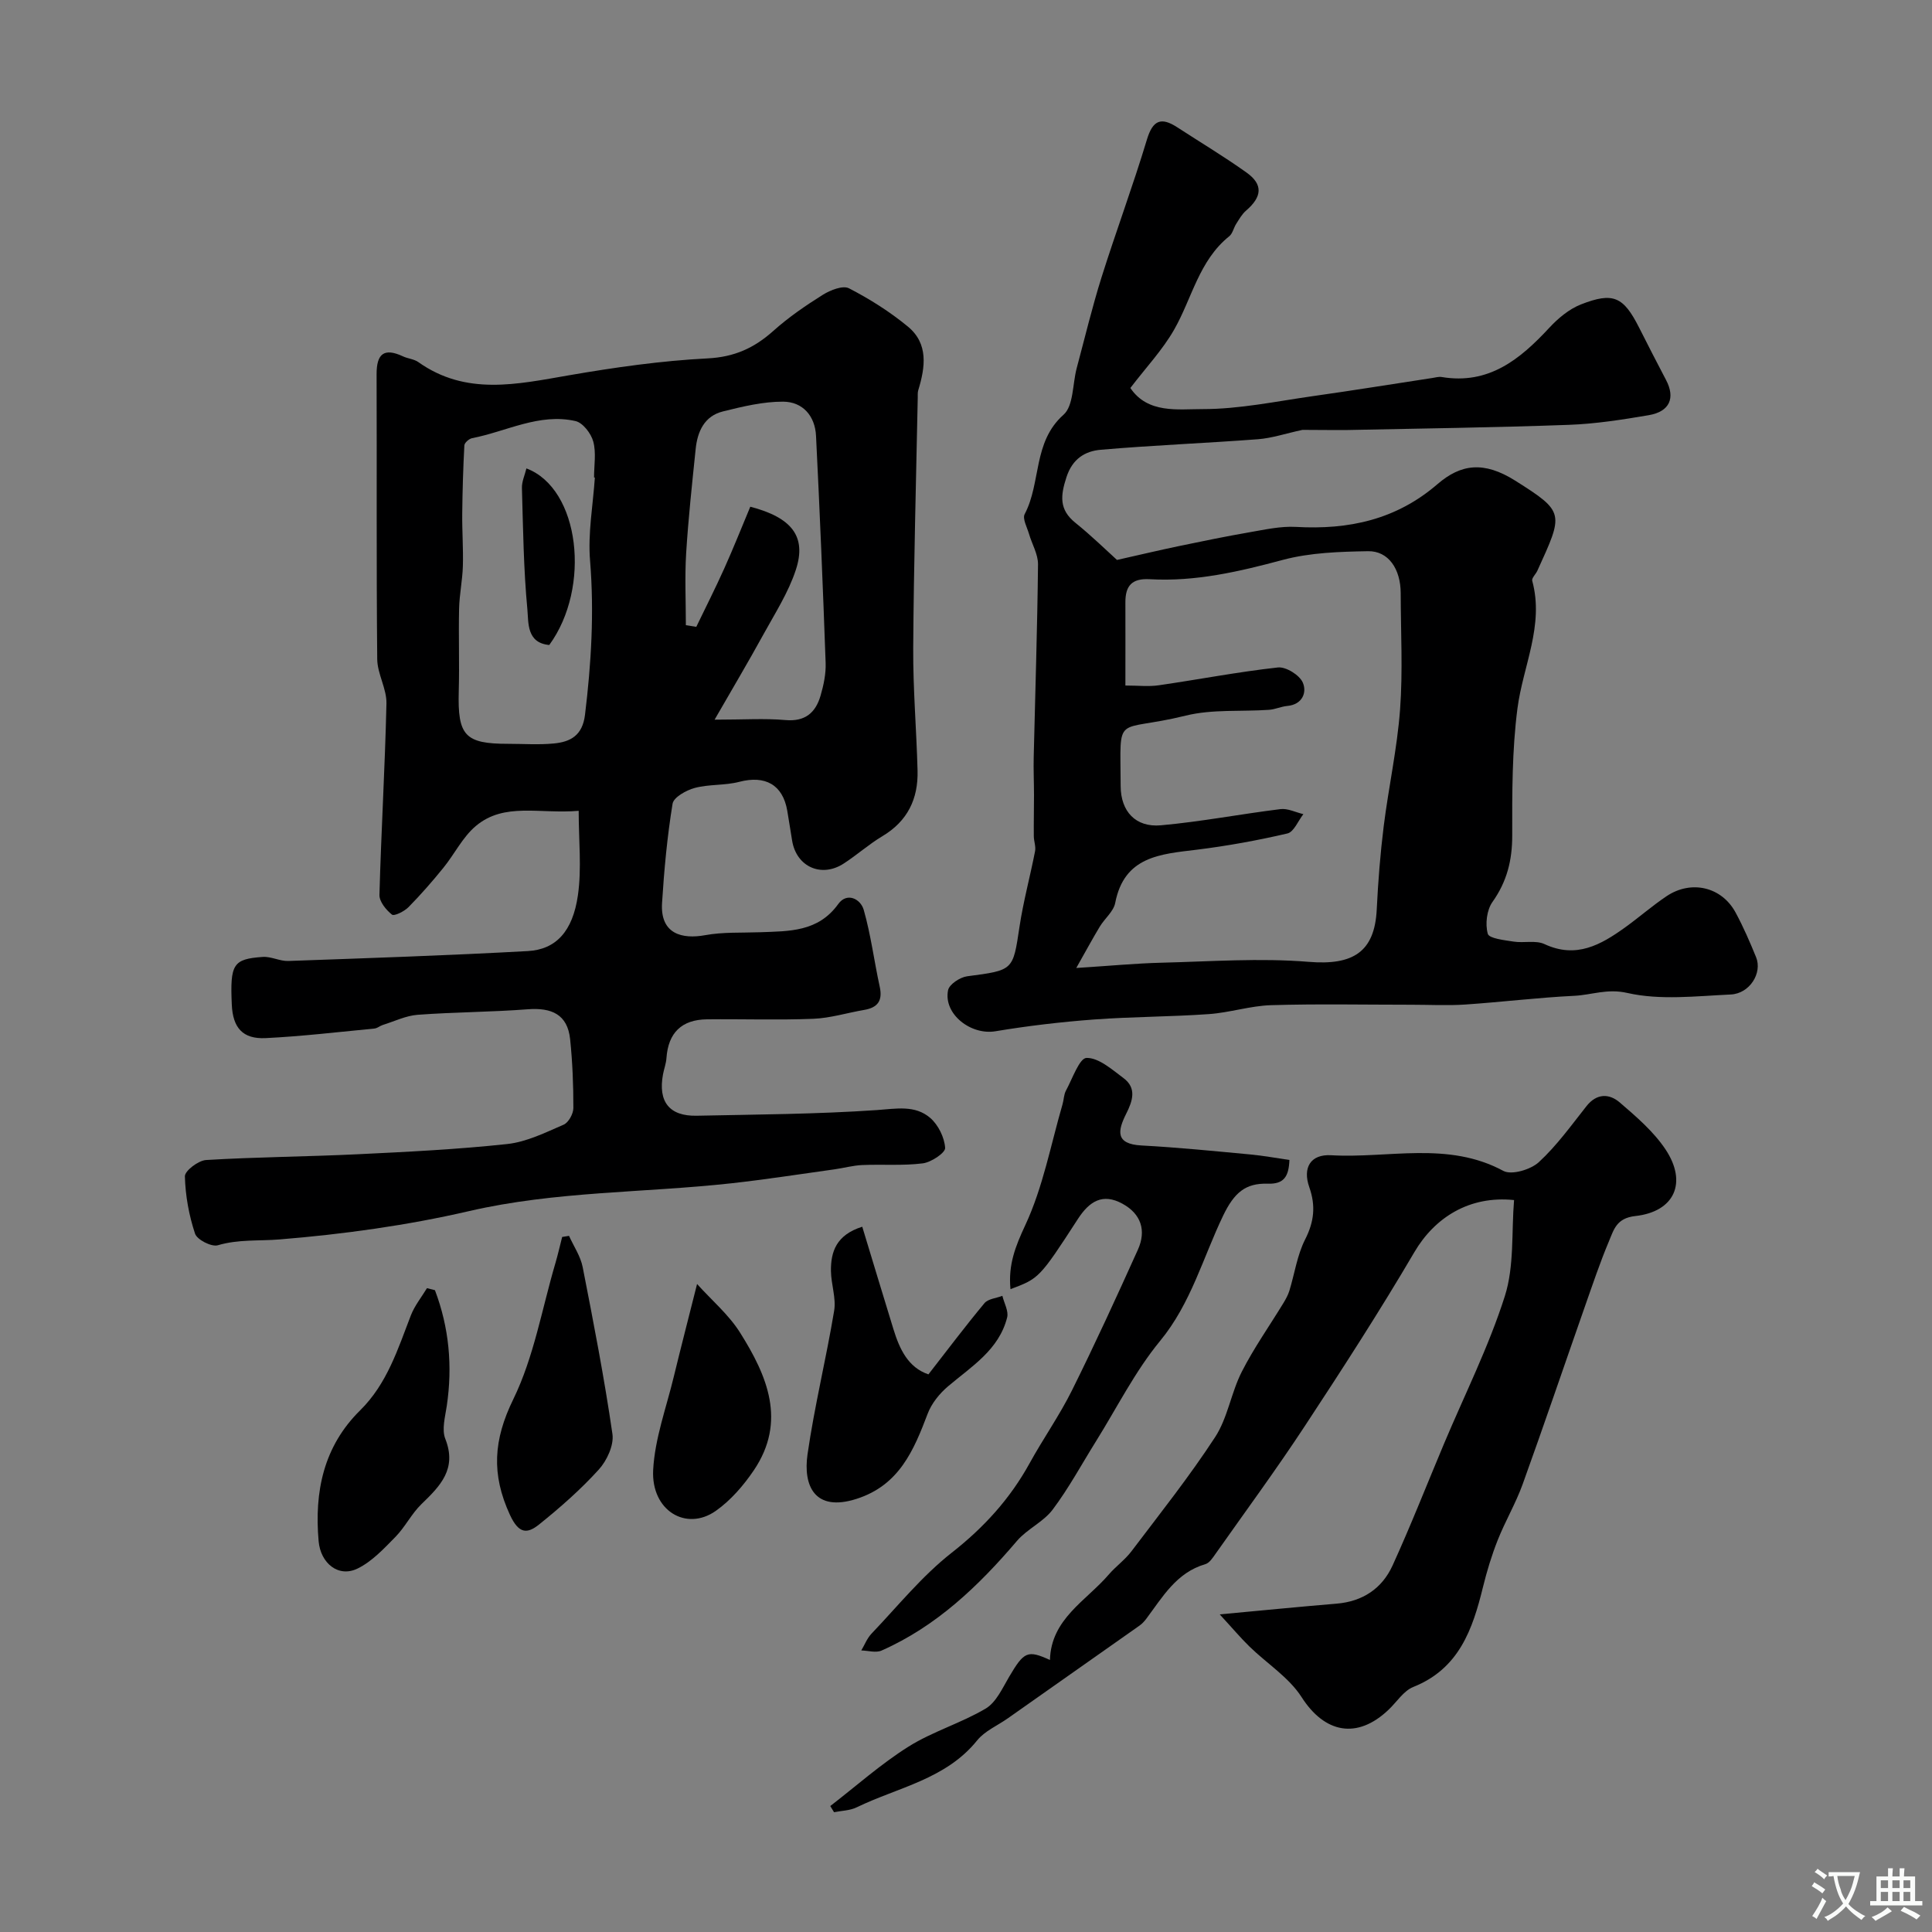
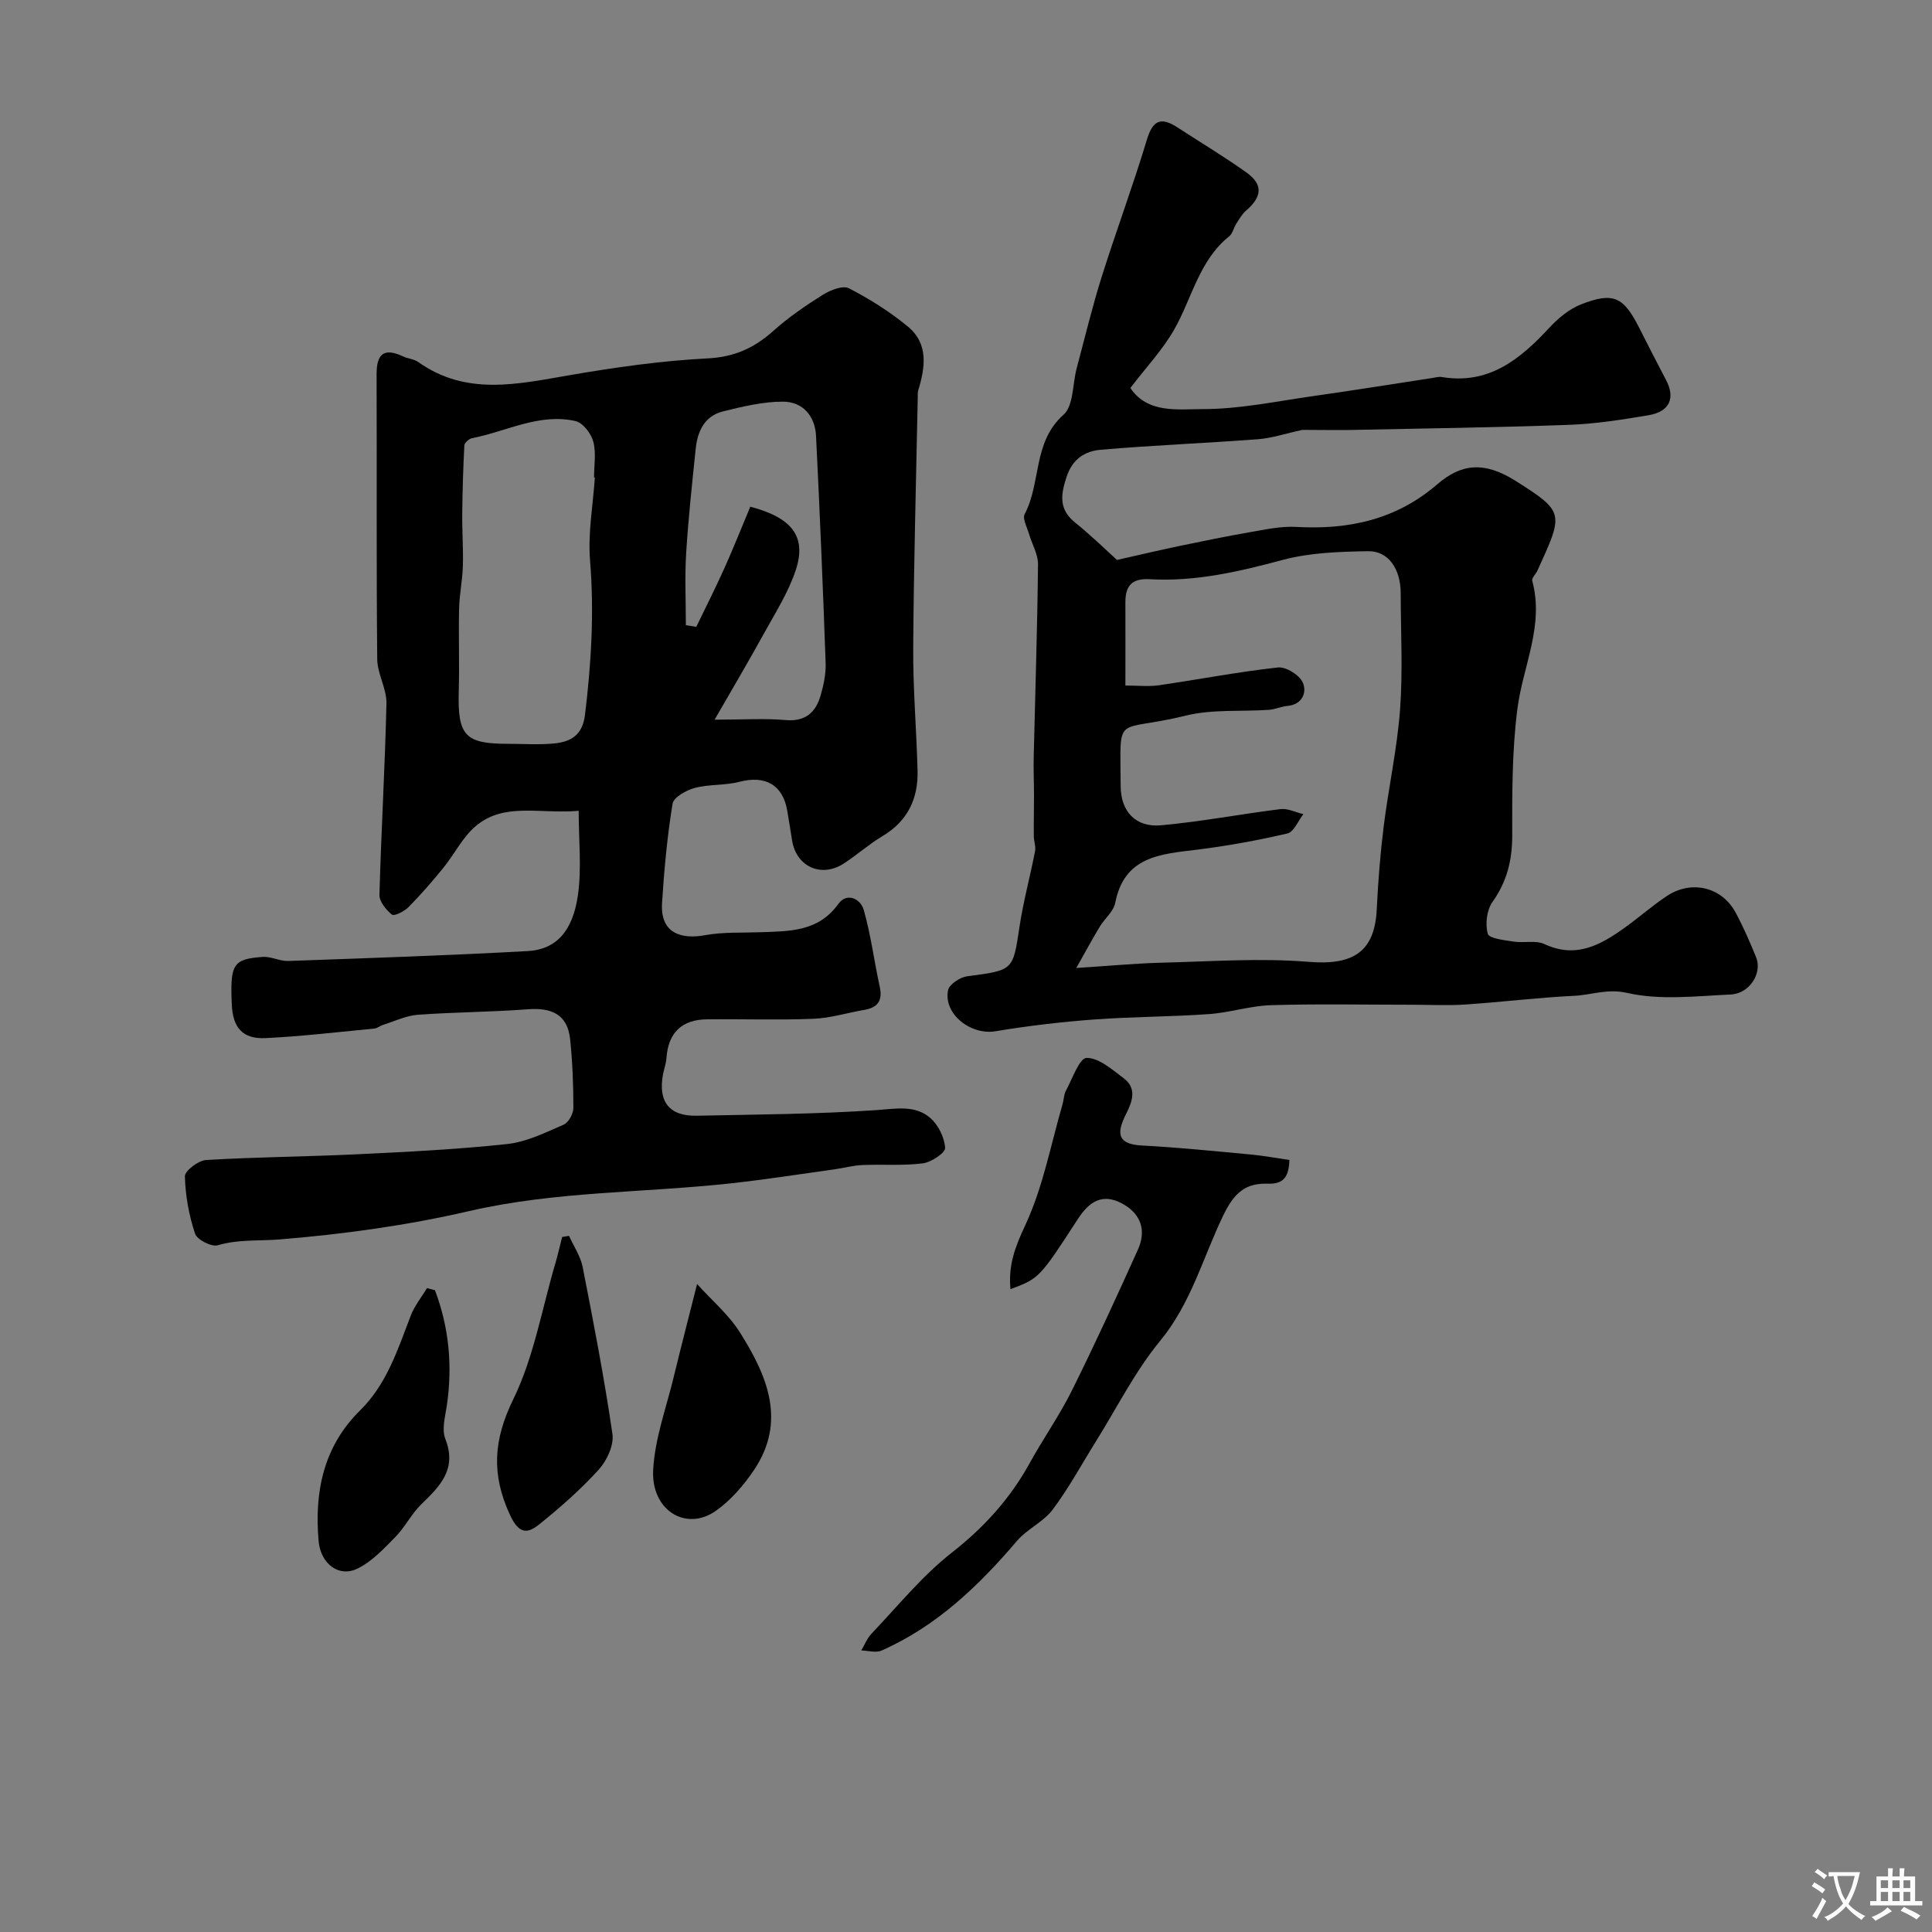
<svg xmlns="http://www.w3.org/2000/svg" enable-background="new 0 0 400 400" viewBox="0 0 400 400">
  <rect x="0" y="0" width="400" height="400" fill="#808080" stroke="none" />
  <g fill="#000001">
    <path d="m119.81 167.87c-8.11.7-15.39-1.82-21.29 3.14-2.74 2.3-4.42 5.83-6.74 8.68-2.28 2.81-4.67 5.55-7.21 8.13-.86.87-2.95 1.91-3.42 1.54-1.22-.97-2.63-2.7-2.59-4.09.36-13.21 1.15-26.41 1.45-39.62.07-3.05-1.88-6.12-1.91-9.19-.19-19.66-.06-39.32-.13-58.98-.01-4.22 1.52-5.54 5.46-3.7 1.02.48 2.28.55 3.17 1.18 9.89 7.03 20.48 4.59 31.2 2.74 9.5-1.64 19.1-3.01 28.71-3.5 5.56-.28 9.65-2.16 13.61-5.7 3.14-2.81 6.68-5.24 10.26-7.48 1.54-.96 4.13-1.98 5.39-1.33 4.29 2.21 8.45 4.84 12.18 7.91 4.32 3.55 3.62 8.43 2.16 13.21-.14.46-.09.99-.1 1.49-.34 17.29-.83 34.58-.94 51.87-.05 8.46.68 16.92.9 25.38.15 5.82-2.05 10.45-7.26 13.56-2.8 1.67-5.26 3.88-8 5.66-4.62 3.02-9.79.71-10.7-4.67-.35-2.09-.66-4.19-1.02-6.27-.93-5.37-4.56-7.36-9.93-5.96-2.98.78-6.23.47-9.2 1.26-1.77.47-4.39 1.93-4.61 3.27-1.11 6.79-1.75 13.68-2.18 20.55-.41 6.51 4.26 7.52 8.91 6.67 3.71-.68 7.58-.47 11.38-.61 6.01-.23 12.01-.03 16.19-5.84 1.8-2.51 4.63-1.07 5.28 1.22 1.48 5.19 2.15 10.61 3.31 15.91.63 2.88-.41 4.31-3.21 4.79-3.52.6-7.01 1.7-10.54 1.84-7.32.29-14.66.03-21.99.11-5.3.05-8.06 2.81-8.42 8.05-.08 1.12-.5 2.21-.71 3.33-1.06 5.68 1.31 8.7 6.97 8.58 12.43-.26 24.89-.32 37.28-1.17 4.03-.28 7.92-1.09 11.07 1.62 1.67 1.44 2.95 4.05 3.09 6.21.07 1.01-2.88 2.98-4.63 3.2-4.12.52-8.35.17-12.52.35-1.93.08-3.84.62-5.77.89-7.12.99-14.22 2.1-21.36 2.89-18.08 1.99-36.36 1.61-54.3 5.76-12.85 2.97-26.06 4.79-39.21 5.86-4.26.35-8.51-.06-12.8 1.21-1.29.38-4.3-1.15-4.71-2.41-1.26-3.79-2-7.87-2.1-11.86-.03-1.14 2.78-3.28 4.38-3.38 10.41-.63 20.86-.69 31.29-1.19 10.37-.5 20.75-1.01 31.06-2.12 4.01-.43 7.91-2.38 11.69-4.01 1.01-.44 2.01-2.26 2.01-3.45.01-4.74-.18-9.51-.67-14.23-.54-5.19-3.88-6.58-8.77-6.21-7.58.58-15.2.58-22.78 1.14-2.44.18-4.82 1.35-7.22 2.1-.61.19-1.15.69-1.76.75-7.5.72-14.99 1.61-22.51 1.98-4.76.23-6.8-2.15-7.01-6.94-.37-8.38.24-9.44 6.42-9.87 1.73-.12 3.52.9 5.27.84 16.54-.59 33.07-1.14 49.59-2.05 5.8-.32 9.3-4.03 10.38-11.55.8-5.57.16-11.35.16-17.49zm3.35-69c-.06 0-.11-.01-.17-.01 0-2.5.47-5.12-.16-7.44-.45-1.67-2.15-3.89-3.67-4.24-7.51-1.71-14.3 2.16-21.42 3.54-.63.12-1.58.96-1.6 1.5-.25 4.7-.39 9.41-.44 14.12-.04 3.64.24 7.28.13 10.91-.09 2.94-.72 5.86-.78 8.8-.13 5.69.09 11.38-.07 17.07-.25 9.17 1.26 10.88 10.2 10.88 3.16 0 6.34.23 9.48-.07 3.48-.33 5.94-1.67 6.46-5.95 1.29-10.61 1.92-21.15 1.05-31.86-.48-5.68.6-11.49.99-17.25zm24.79 50.13c6.02 0 10.37-.3 14.66.08 4.12.37 6.27-1.56 7.29-5.09.63-2.17 1.12-4.5 1.04-6.73-.56-15.68-1.21-31.35-1.99-47.02-.2-4.13-2.76-7.06-6.81-7.08-4.16-.02-8.38 1.01-12.46 2.02-3.84.95-5.28 4.15-5.65 7.78-.74 7.19-1.52 14.37-1.97 21.58-.3 4.95-.06 9.93-.06 14.9.72.11 1.44.23 2.16.34 1.94-4.02 3.96-8.01 5.79-12.08 1.91-4.25 3.63-8.58 5.39-12.79 8.63 2.25 11.68 6.18 9.44 13.04-1.54 4.72-4.34 9.06-6.76 13.47-3.09 5.63-6.36 11.13-10.07 17.58z" />
    <path d="m269.66 89c-3.48.75-6.33 1.72-9.24 1.94-10.84.82-21.71 1.24-32.54 2.18-3.21.28-5.84 1.85-7.08 5.67s-1.57 6.71 1.86 9.46c3.33 2.68 6.4 5.69 8.6 7.68 4.97-1.12 8.98-2.07 13.02-2.91 4.76-.99 9.52-1.97 14.31-2.8 3.22-.55 6.51-1.31 9.72-1.13 10.91.62 20.74-1.47 29.31-8.86 4.84-4.17 9.59-4.81 16.1-.71 10.33 6.51 9.99 6.74 4.57 18.65-.33.72-1.21 1.52-1.06 2.07 2.52 9.27-1.92 17.65-3.06 26.45-1.12 8.66-1.1 17.49-1.08 26.25.01 5.15-1.08 9.56-4.09 13.8-1.19 1.67-1.53 4.59-.97 6.59.27.98 3.45 1.32 5.36 1.62 2.12.33 4.58-.33 6.39.52 6.55 3.05 11.63.16 16.64-3.43 2.92-2.1 5.64-4.49 8.62-6.49 5.12-3.43 11.43-1.94 14.3 3.39 1.61 2.98 2.96 6.1 4.24 9.24 1.33 3.27-1.32 7.54-5.26 7.72-7.15.33-14.59 1.23-21.4-.32-4.17-.95-7.36.41-10.96.59-7.56.37-15.09 1.3-22.64 1.81-3.67.24-7.37.04-11.06.04-9.7 0-19.4-.2-29.09.09-4.31.13-8.58 1.55-12.9 1.85-7.94.56-15.91.53-23.85 1.12-6.8.51-13.6 1.31-20.32 2.43-5.11.86-10.82-3.58-9.81-8.51.25-1.21 2.47-2.67 3.94-2.87 9.62-1.26 9.48-1.18 10.84-10.21.79-5.27 2.21-10.45 3.23-15.69.19-.98-.25-2.06-.26-3.09-.03-2.82.04-5.65.04-8.47 0-2.68-.13-5.36-.06-8.03.31-13.27.75-26.53.89-39.8.02-2.09-1.25-4.18-1.86-6.29-.4-1.37-1.4-3.16-.9-4.11 3.44-6.52 1.65-14.9 8.04-20.57 2.1-1.87 1.85-6.36 2.73-9.65 1.68-6.27 3.19-12.59 5.13-18.77 3.01-9.56 6.52-18.97 9.41-28.56 1.22-4.04 2.94-4.7 6.27-2.54 4.78 3.11 9.69 6.05 14.33 9.36 3.49 2.48 3.26 5.03-.09 7.91-.84.72-1.42 1.78-2.03 2.73-.53.82-.73 1.99-1.43 2.56-6.27 5.02-7.7 12.81-11.4 19.31-2.41 4.23-5.85 7.87-9.08 12.11 3.61 5.36 9.87 4.36 14.95 4.37 7.62.01 15.26-1.61 22.87-2.69 8.24-1.16 16.46-2.5 24.69-3.75.65-.1 1.34-.31 1.96-.2 9.72 1.62 16.19-3.65 22.24-10.17 1.83-1.98 4.11-3.89 6.57-4.86 6.71-2.63 8.81-1.6 12.05 4.8 1.83 3.62 3.68 7.24 5.57 10.83 1.97 3.73.78 6.56-3.58 7.3-5.47.93-11.01 1.8-16.55 2-15.26.55-30.53.76-45.79 1.07-3.36.03-6.71-.03-9.35-.03zm-36.66 52.93c2.66 0 4.82.26 6.91-.05 8.23-1.19 16.41-2.78 24.67-3.69 1.66-.18 4.48 1.57 5.15 3.13.88 2.02-.05 4.55-3.22 4.84-1.27.12-2.5.71-3.77.8-5.75.4-11.73-.16-17.24 1.2-14.9 3.67-13.53-.95-13.48 14.59.02 5.24 3.09 8.59 8.33 8.12 8.28-.74 16.49-2.33 24.75-3.35 1.52-.19 3.17.67 4.75 1.04-1.09 1.39-1.97 3.69-3.31 4-6.17 1.44-12.45 2.58-18.74 3.36-7.54.92-15.04 1.35-16.91 11.03-.34 1.76-2.17 3.21-3.18 4.88-1.45 2.4-2.79 4.88-4.88 8.58 7.09-.45 12.35-.96 17.61-1.09 10.18-.25 20.42-1.01 30.52-.18 9.13.75 13.65-2 14.08-10.86.28-5.75.73-11.5 1.44-17.21 1.01-8.08 2.79-16.08 3.39-24.18.59-7.98.14-16.04.13-24.07-.01-5.01-2.53-8.77-6.76-8.7-5.89.1-11.97.29-17.61 1.79-9.09 2.44-18.14 4.55-27.58 4.01-3.75-.22-5.07 1.4-5.05 4.83.02 5.5 0 10.99 0 17.18z" />
-     <path d="m252.53 334.24c9.19-.85 16.69-1.6 24.19-2.22 5.41-.45 9.43-3.14 11.6-7.91 3.78-8.28 7.1-16.77 10.63-25.16 4.28-10.18 9.28-20.13 12.61-30.6 1.98-6.22 1.36-13.26 1.91-19.89-9.26-.96-16.44 3.62-20.65 10.8-7.18 12.23-14.89 24.16-22.69 36.02-5.91 8.99-12.29 17.66-18.49 26.46-.57.81-1.25 1.86-2.08 2.1-6.01 1.75-8.86 6.81-12.25 11.33-.4.53-.87 1.03-1.41 1.41-9.08 6.41-18.18 12.81-27.27 19.2-2.13 1.5-4.75 2.6-6.32 4.55-6.48 8.05-16.39 9.71-24.95 13.86-1.39.68-3.11.69-4.68 1.01-.26-.43-.52-.86-.78-1.28 5.37-4.14 10.47-8.7 16.18-12.29 5.01-3.15 10.9-4.87 16-7.89 2.15-1.28 3.45-4.19 4.83-6.54 3.1-5.26 3.81-5.64 8.47-3.52.23-8.52 7.49-12.23 12.17-17.68 1.45-1.69 3.34-3.03 4.68-4.79 5.91-7.81 12.02-15.5 17.36-23.69 2.6-4 3.3-9.18 5.5-13.5 2.5-4.92 5.73-9.48 8.61-14.21.49-.81.97-1.67 1.25-2.57 1.09-3.55 1.61-7.37 3.26-10.62 1.87-3.67 2.22-6.97.87-10.81-1.42-4.02.22-6.88 4.52-6.63 11.88.69 24.14-2.97 35.65 3.24 1.7.92 5.66-.26 7.34-1.8 3.71-3.41 6.72-7.62 9.87-11.6 2.13-2.7 4.73-2.63 6.9-.76 3.43 2.95 7.01 6.02 9.48 9.73 4.55 6.86 1.87 12.88-6.28 13.78-3.9.43-4.44 2.84-5.43 5.18-1.88 4.46-3.42 9.08-5.03 13.65-4.29 12.24-8.46 24.52-12.86 36.72-1.43 3.95-3.6 7.62-5.15 11.53-1.25 3.15-2.24 6.42-3.05 9.71-2.15 8.79-4.96 16.93-14.44 20.71-2 .8-3.41 3.1-5.1 4.7-6.55 6.24-13.26 4.84-18.02-2.6-2.63-4.1-7.18-6.95-10.78-10.46-1.86-1.81-3.54-3.82-6.17-6.67z" />
    <path d="m209.21 266.91c-.5-5.09 1.04-8.91 3.08-13.29 3.65-7.83 5.26-16.61 7.7-25 .27-.93.26-1.99.7-2.81 1.33-2.45 2.8-6.76 4.27-6.78 2.54-.04 5.26 2.4 7.64 4.17 2.8 2.08 1.89 4.76.57 7.38-1.75 3.49-2.34 6.29 3.18 6.58 7.52.4 15.03 1.16 22.53 1.86 2.69.25 5.37.75 8.08 1.14-.13 3.48-1.17 5.02-4.49 4.91-4.6-.14-6.93 1.84-9.23 6.61-4.17 8.67-6.66 18.19-13.06 25.95-5.18 6.29-8.91 13.79-13.26 20.76-2.96 4.74-5.63 9.7-8.97 14.15-1.93 2.57-5.29 4.02-7.4 6.49-7.95 9.33-16.66 17.67-28.03 22.7-1.17.52-2.79.01-4.2-.02.69-1.16 1.19-2.5 2.1-3.46 5.45-5.71 10.48-11.97 16.64-16.79 6.67-5.23 12.06-11.16 16.11-18.51 2.8-5.09 6.18-9.88 8.76-15.07 4.78-9.61 9.25-19.37 13.66-29.15 1.78-3.95.67-7.41-3.21-9.52-4.08-2.23-6.83-.51-9.21 3.16-8 12.35-8.07 12.31-13.96 14.54z" />
-     <path d="m192.22 284.55c3.9-5.01 7.63-9.97 11.6-14.74.76-.91 2.45-1.03 3.71-1.52.36 1.5 1.32 3.15.99 4.47-1.69 6.7-7.34 10.12-12.2 14.23-1.78 1.5-3.44 3.55-4.25 5.69-2.9 7.64-5.91 14.83-14.75 17.65-8.69 2.77-11.06-2.76-10.13-9.23 1.43-9.96 3.86-19.77 5.51-29.71.44-2.62-.62-5.46-.66-8.21-.05-4.02 1.09-7.5 6.48-9.2 2.14 7.05 4.28 14.13 6.45 21.19 1.28 4.17 3.05 7.95 7.25 9.38z" />
    <path d="m90.05 267.12c2.93 7.73 3.67 15.71 2.45 23.96-.34 2.27-1.07 4.89-.3 6.83 2.45 6.22-1.05 9.74-4.94 13.5-2.06 1.99-3.38 4.74-5.39 6.79-2.39 2.43-4.86 5.1-7.84 6.55-3.97 1.94-7.66-1.11-8.06-5.65-.91-10.27 1.01-19.63 8.61-27.12 5.57-5.5 7.79-12.67 10.49-19.66.78-2 2.2-3.76 3.33-5.62.56.15 1.1.28 1.65.42z" />
    <path d="m117.81 255.87c.97 2.16 2.39 4.22 2.83 6.48 2.25 11.48 4.48 22.98 6.16 34.56.33 2.31-1.15 5.5-2.83 7.35-3.75 4.13-7.99 7.86-12.35 11.36-2.45 1.96-4.2 2.01-6.05-2-3.87-8.4-3.42-15.49.7-23.92 4.26-8.72 5.93-18.7 8.71-28.14.53-1.8.94-3.64 1.41-5.46.48-.08.95-.15 1.42-.23z" />
    <path d="m144.32 265.84c3.03 3.37 6.57 6.35 8.91 10.08 5.6 8.9 9.69 18.35 2.84 28.49-2.13 3.15-4.79 6.23-7.87 8.4-6.15 4.32-13.4-.08-12.97-8.46.34-6.51 2.73-12.92 4.28-19.36 1.45-5.97 2.99-11.92 4.81-19.15z" />
-     <path d="m113.72 133.54c-4.72-.43-4.28-4.64-4.53-7.35-.79-8.35-.89-16.76-1.13-25.16-.04-1.31.59-2.65.93-4.05 11.07 4.17 13.43 24.65 4.73 36.56z" />
  </g>
  <path d="m377.9 391.2c-.2.3-.4.5-.6.8-.7-.6-1.4-1-2.2-1.5.2-.3.4-.5.5-.8.6.4 1.4.8 2.3 1.5zm-1.8 6.1c-.2-.2-.5-.4-.9-.6.4-.6.8-1.2 1.2-1.9s.7-1.3.9-1.9c.3.3.5.5.8.7-.7 1.3-1.4 2.6-2 3.7zm2.2-9c-.3.3-.5.5-.6.8-.6-.6-1.3-1.1-2-1.5.3-.3.5-.5.6-.7.6.5 1.3.9 2 1.4zm.3.2v-.9h2 4.5c-.3 1.3-.6 2.5-1 3.6s-.9 2.1-1.4 3c.4.5 1 1 1.6 1.4s1.2.8 1.9 1.1c-.3.2-.5.4-.8.8-.4-.3-1-.7-1.6-1.2s-1.2-1.1-1.6-1.6c-.5.6-1.1 1.1-1.7 1.6s-1.4.9-2.1 1.4c-.1-.3-.3-.5-.7-.8.6-.2 1.2-.5 1.9-1s1.4-1.1 2-1.8c-.5-.8-.9-1.6-1.2-2.5s-.6-2-.8-3.2c-.4.1-.7.1-1 .1zm2.5 2.7c.2 1 .7 1.7 1 2.2.3-.5.6-1.1 1-2s.6-1.9.9-3h-3.2-.4c.1.9.3 1.8.7 2.8z" fill="#fafbfa" />
  <path d="m396.5 388.5v1.5 3.6h1.5v.9c-.4 0-1 0-1.7 0h-7.9c-.5 0-.9 0-1.2 0v-.9h1.3v-3.5c0-.7 0-1.2 0-1.6h2.4c0-.8 0-1.4 0-1.7h1c0 .3-.1.8-.1 1.7h1.5c0-.8 0-1.4 0-1.7h1c0 .3-.1.9-.1 1.7zm-8.2 9.2c-.2-.3-.5-.5-.8-.8.8-.3 1.4-.6 1.9-.9s1-.7 1.4-1.1c.3.3.6.5.9.8-1.6 1-2.8 1.6-3.4 2zm2.6-6.8v-1.6h-1.5v1.6zm0 2.7v-1.9h-1.5v1.9zm2.4-2.7v-1.6h-1.5v1.6zm0 2.7v-1.9h-1.5v1.9zm.2 2 .7-.8c.4.2.9.5 1.6.8s1.3.7 1.8 1c-.3.3-.5.5-.8.8-.4-.3-1.5-1-3.3-1.8zm2-4.7v-1.6h-1.4v1.6zm0 2.7v-1.9h-1.4v1.9z" fill="#fafbfa" />
</svg>